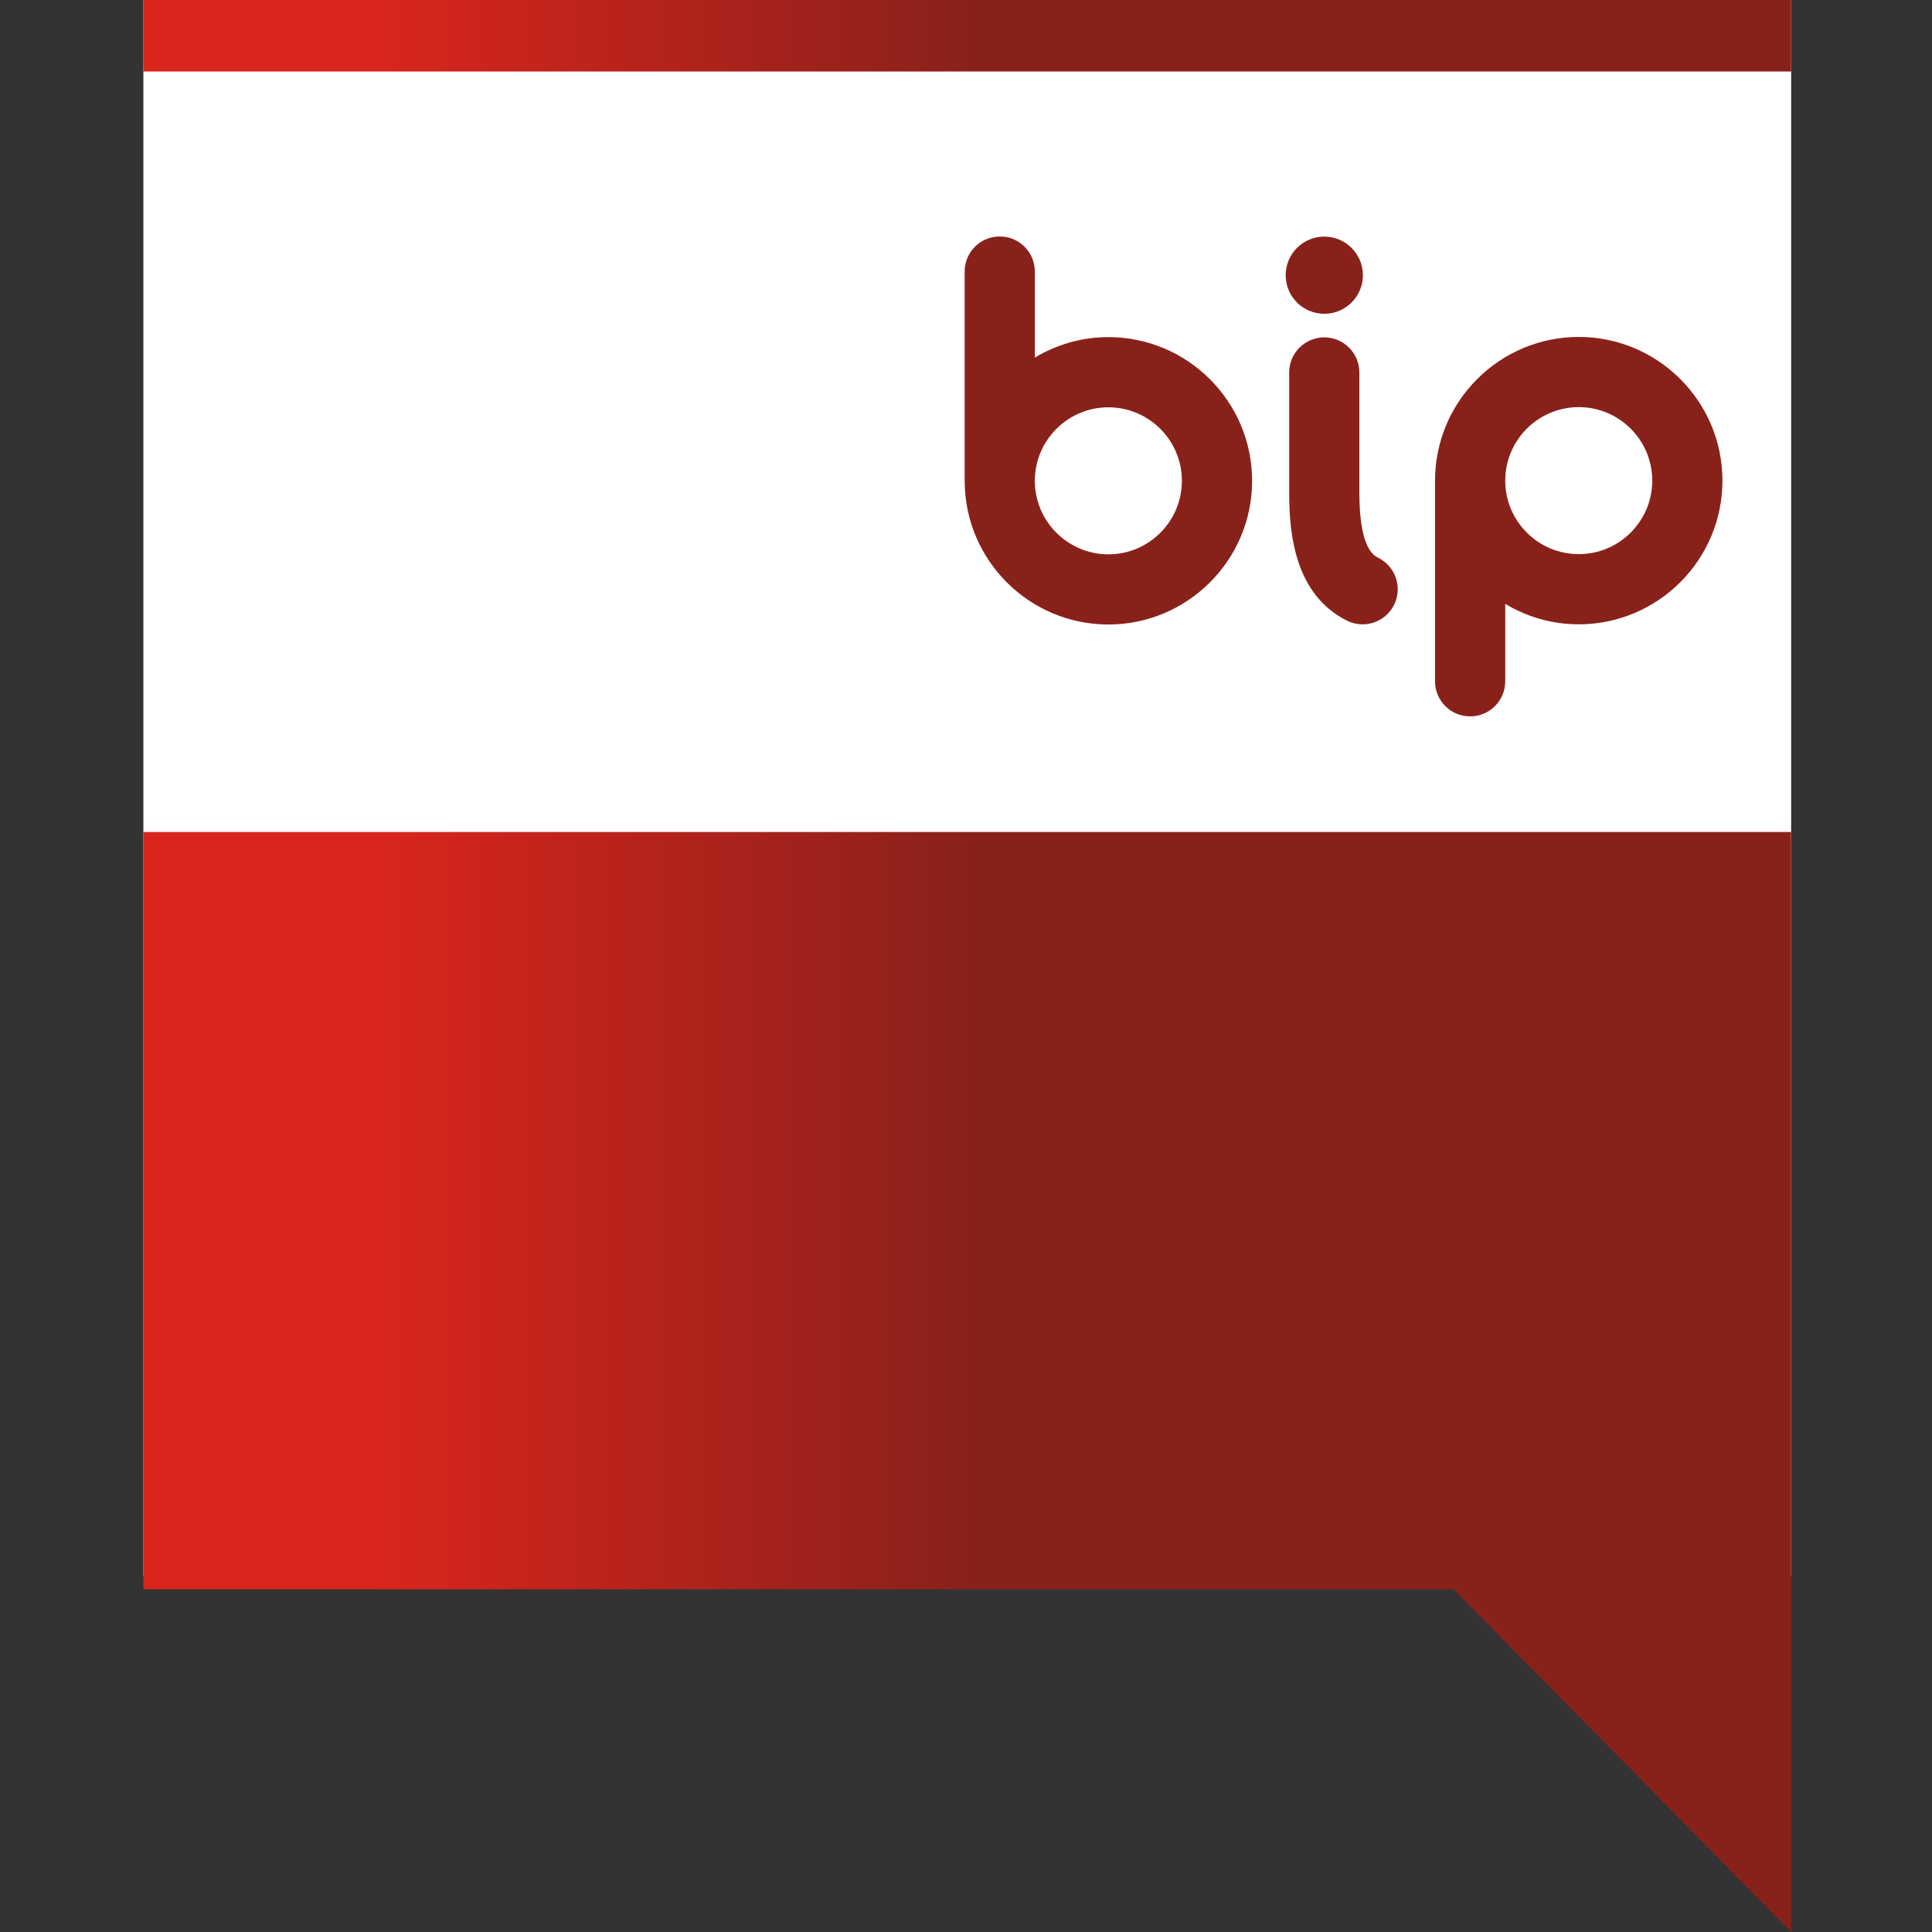
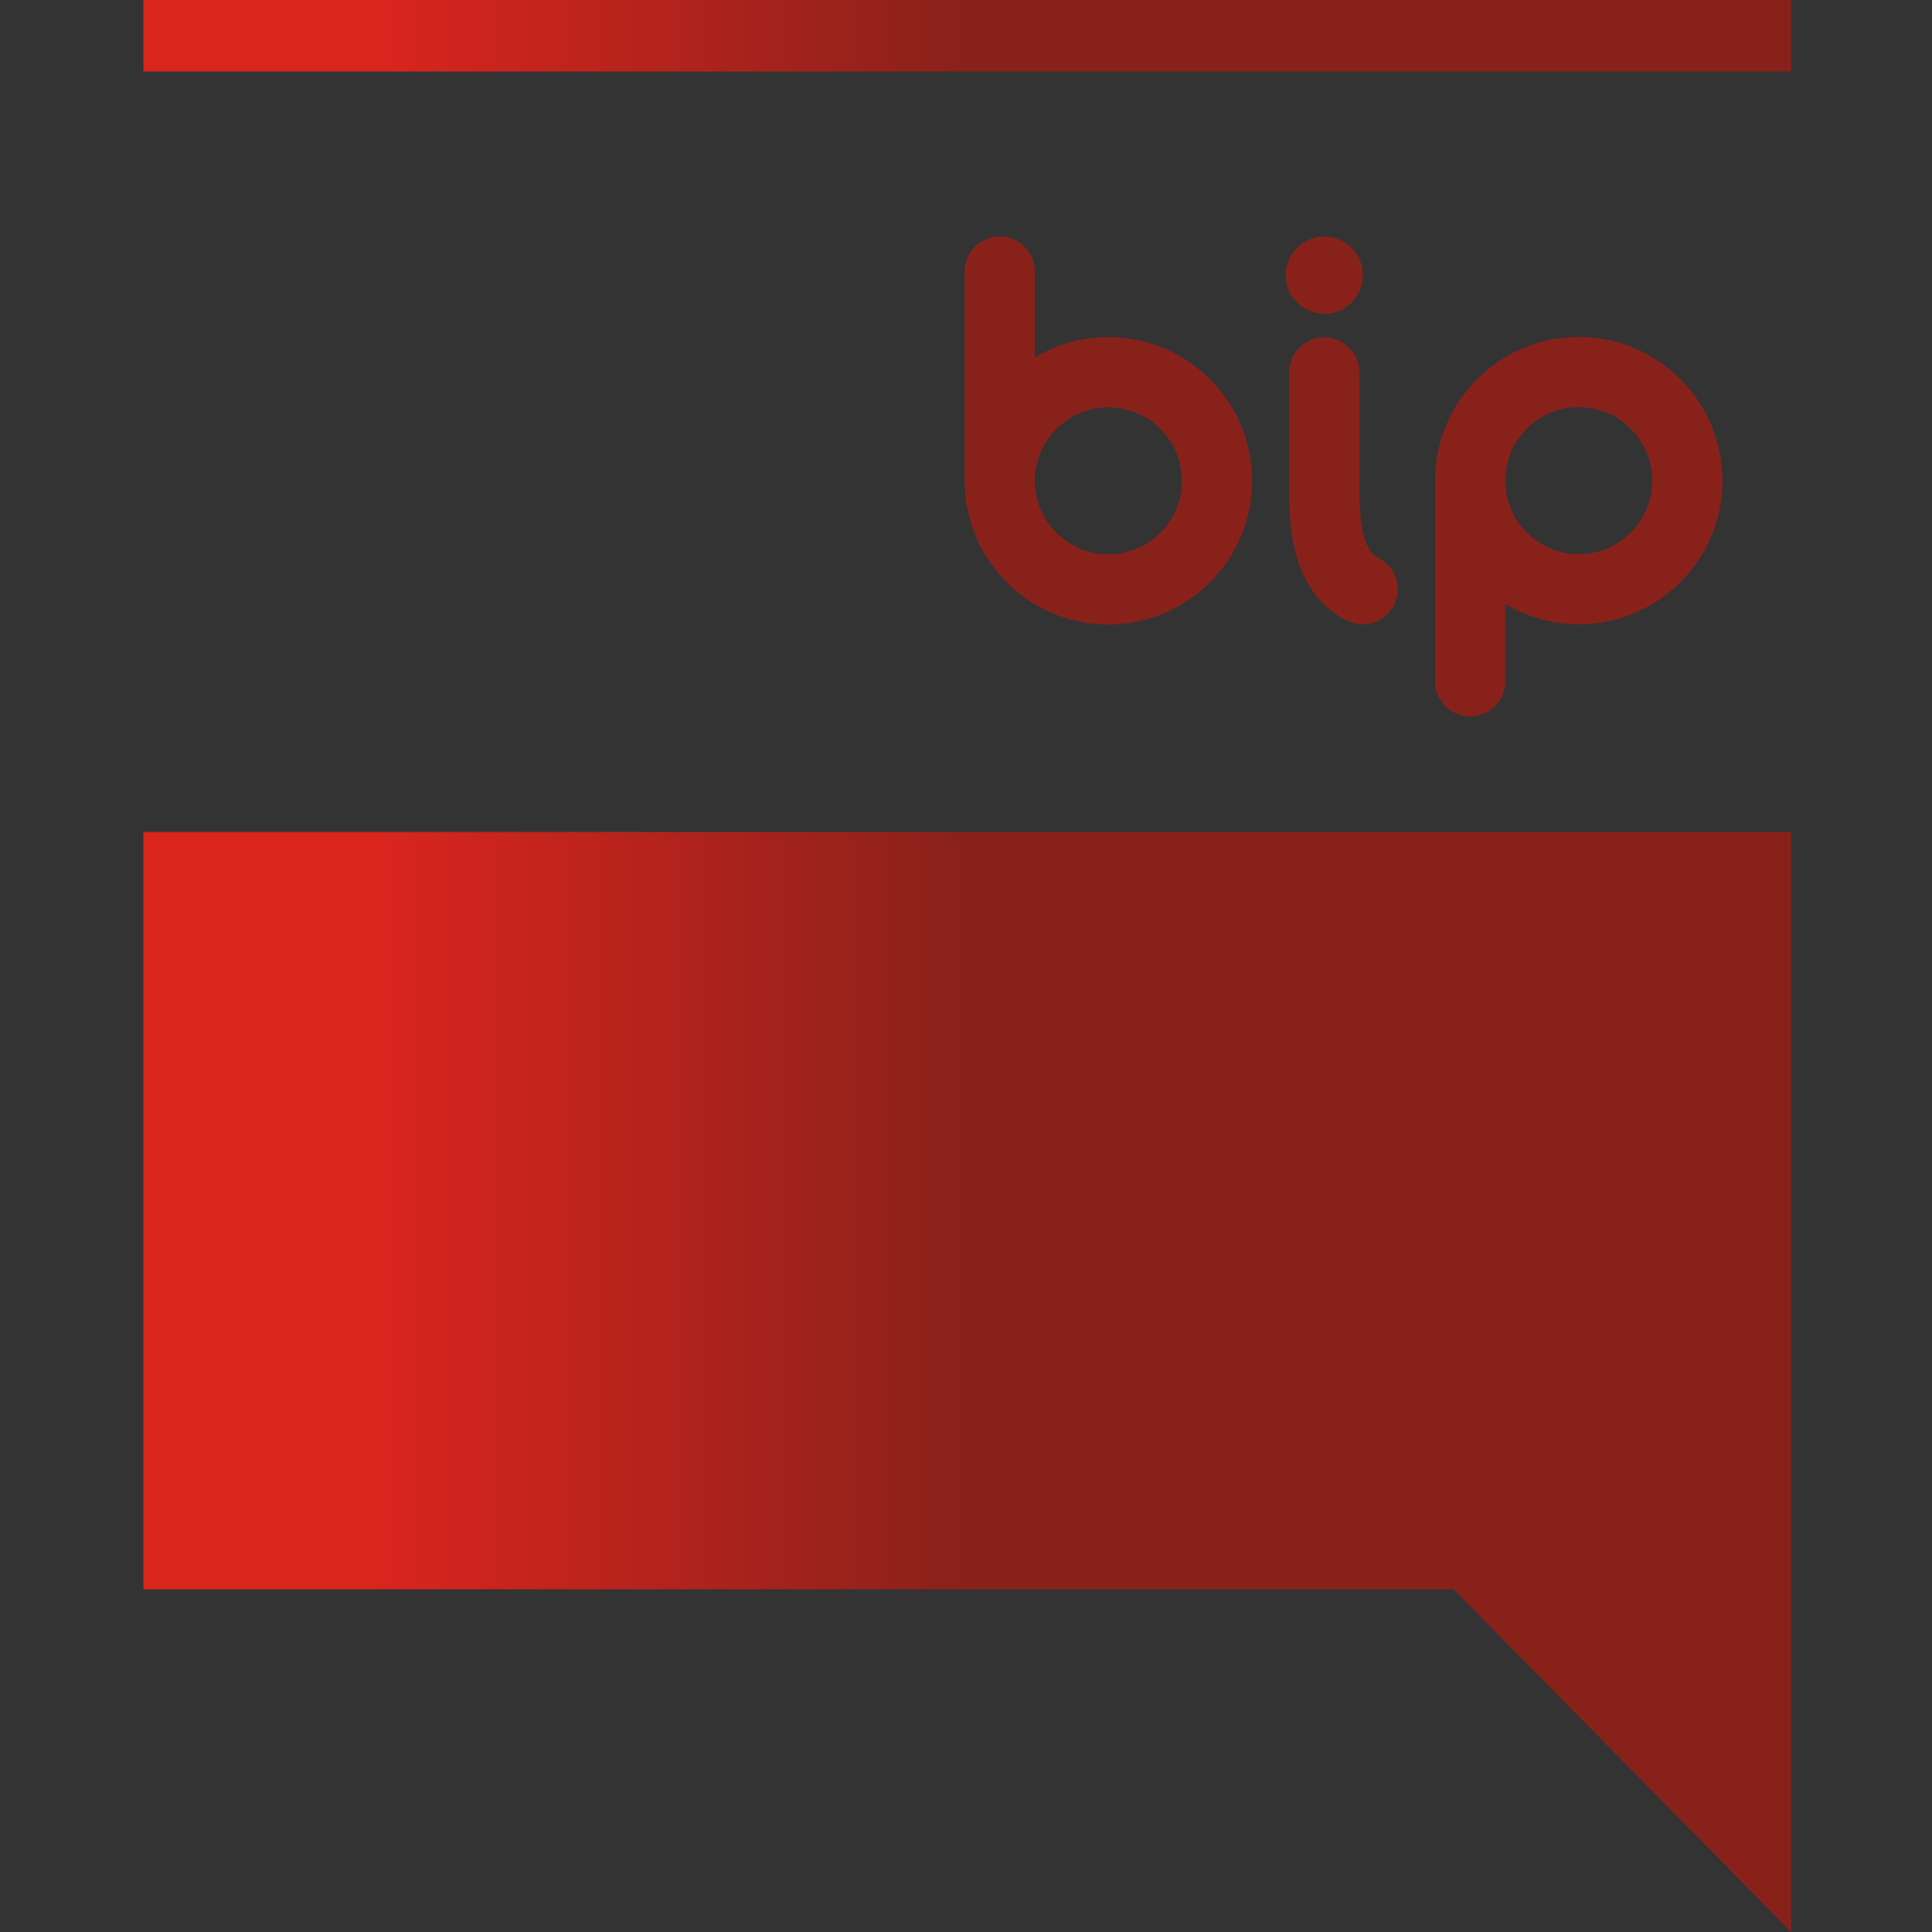
<svg xmlns="http://www.w3.org/2000/svg" width="512" height="512" viewBox="0 0 512 512" fill="none">
  <rect x="0" y="0" width="512" height="512" fill="#333333" stroke="none" />
-   <path d="M474.669 0H38V417.594H474.669V0Z" fill="white" />
  <path fill-rule="evenodd" clip-rule="evenodd" d="M38 421.171H385.187L474.666 512V220.488H38L38 421.171ZM264.94 62.665C259.808 62.665 255.644 66.828 255.644 71.964V127.423C255.644 127.461 255.655 127.493 255.655 127.531C255.714 148.475 272.763 165.499 293.73 165.499C314.732 165.499 331.82 148.418 331.82 127.423C331.82 106.419 314.732 89.341 293.73 89.341C286.604 89.341 279.949 91.344 274.242 94.763V71.964C274.242 66.828 270.084 62.665 264.94 62.665ZM293.73 107.939C304.478 107.939 313.211 116.683 313.211 127.423C313.211 138.169 304.478 146.902 293.73 146.902C282.992 146.902 274.242 138.169 274.242 127.423C274.242 116.683 282.992 107.939 293.73 107.939ZM350.948 89.409C345.805 89.409 341.646 93.579 341.646 98.71V130.504C341.646 141.78 343.233 157.565 356.933 164.465C361.52 166.77 367.114 164.919 369.424 160.334C371.727 155.74 369.878 150.157 365.291 147.847C364.044 147.224 360.244 145.3 360.244 130.504V98.71C360.244 93.579 356.087 89.409 350.948 89.409ZM350.953 62.702C345.295 62.702 340.719 67.281 340.719 72.936C340.719 78.585 345.295 83.157 350.953 83.157C356.596 83.157 361.182 78.585 361.182 72.936C361.182 67.281 356.596 62.702 350.953 62.702ZM398.904 180.553V160.031C404.61 163.451 411.263 165.451 418.385 165.451C439.383 165.451 456.464 148.373 456.464 127.372C456.464 106.376 439.383 89.293 418.385 89.293C397.387 89.293 380.299 106.376 380.299 127.372V180.553C380.299 185.692 384.463 189.849 389.601 189.849C394.74 189.849 398.904 185.692 398.904 180.553ZM418.385 107.892C429.122 107.892 437.866 116.63 437.866 127.372C437.866 138.114 429.122 146.852 418.385 146.852C407.636 146.852 398.904 138.114 398.904 127.372C398.904 116.63 407.636 107.892 418.385 107.892ZM38 0V18.954H474.666V0H38Z" fill="url(#paint0_linear_533_651)" />
  <defs>
    <linearGradient id="paint0_linear_533_651" x1="99.133" y1="256.001" x2="413.531" y2="256.001" gradientUnits="userSpaceOnUse">
      <stop stop-color="#DA251D" />
      <stop offset="0.502" stop-color="#89211B" />
    </linearGradient>
  </defs>
</svg>